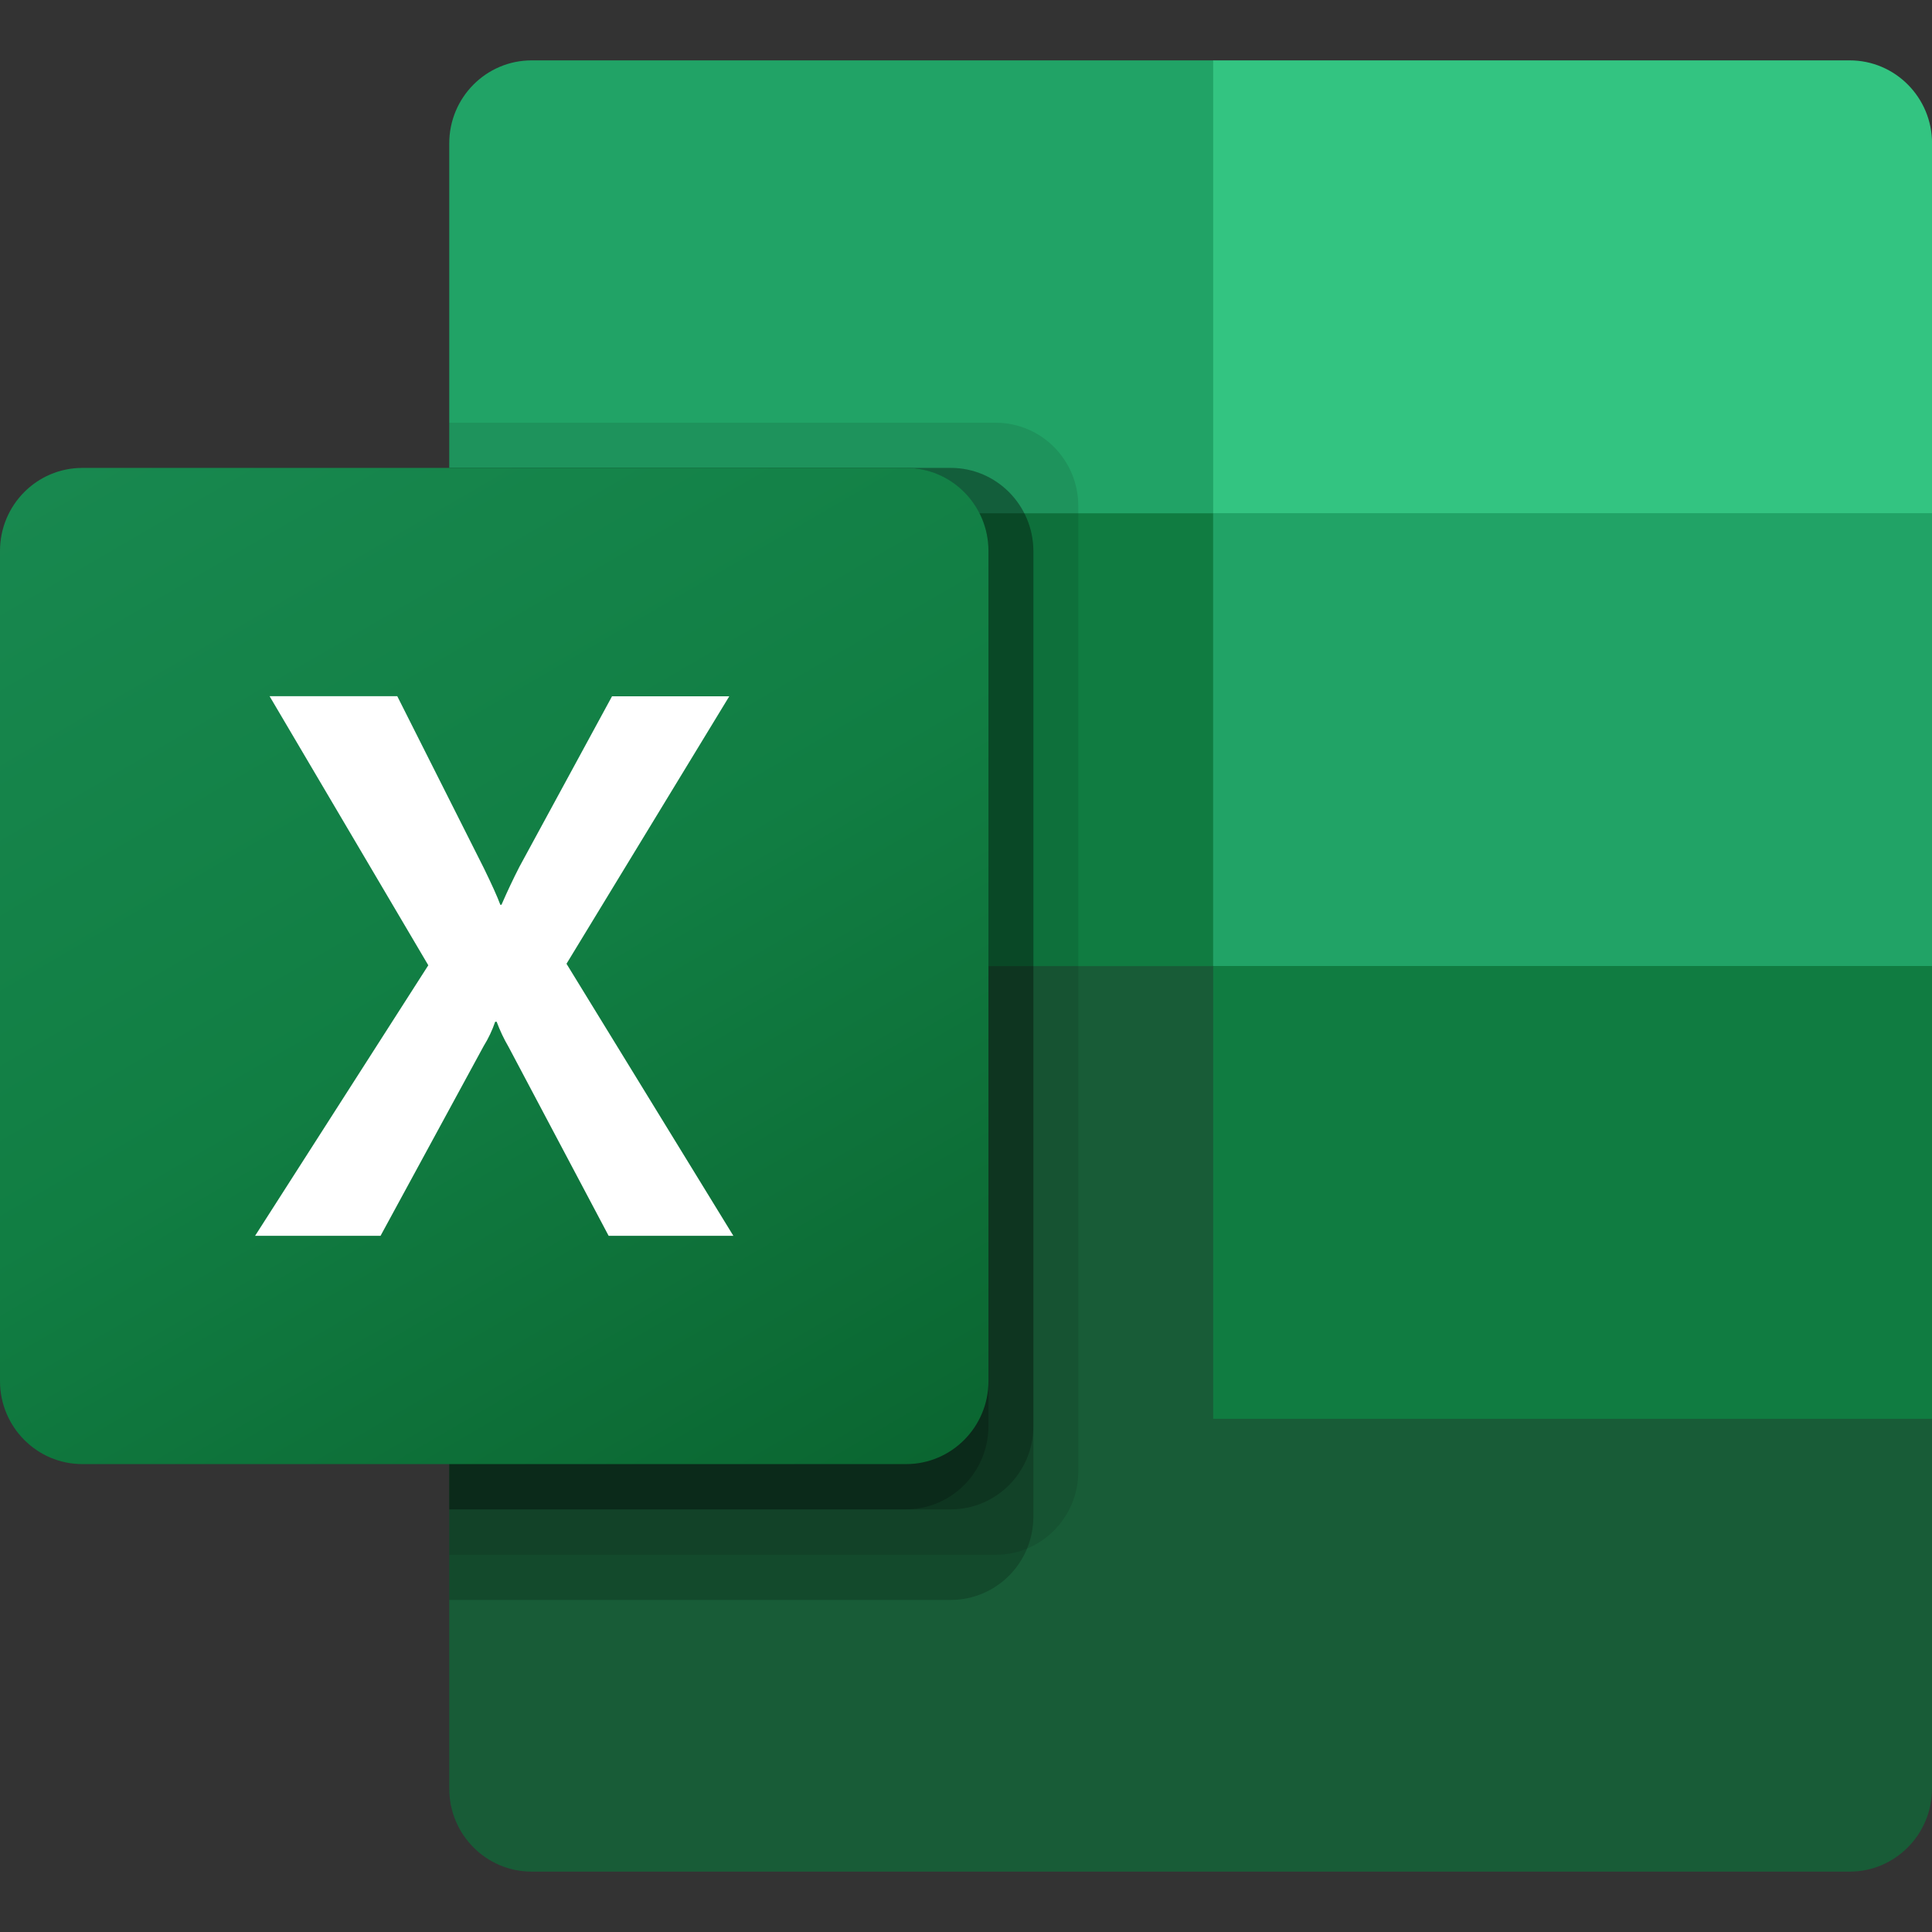
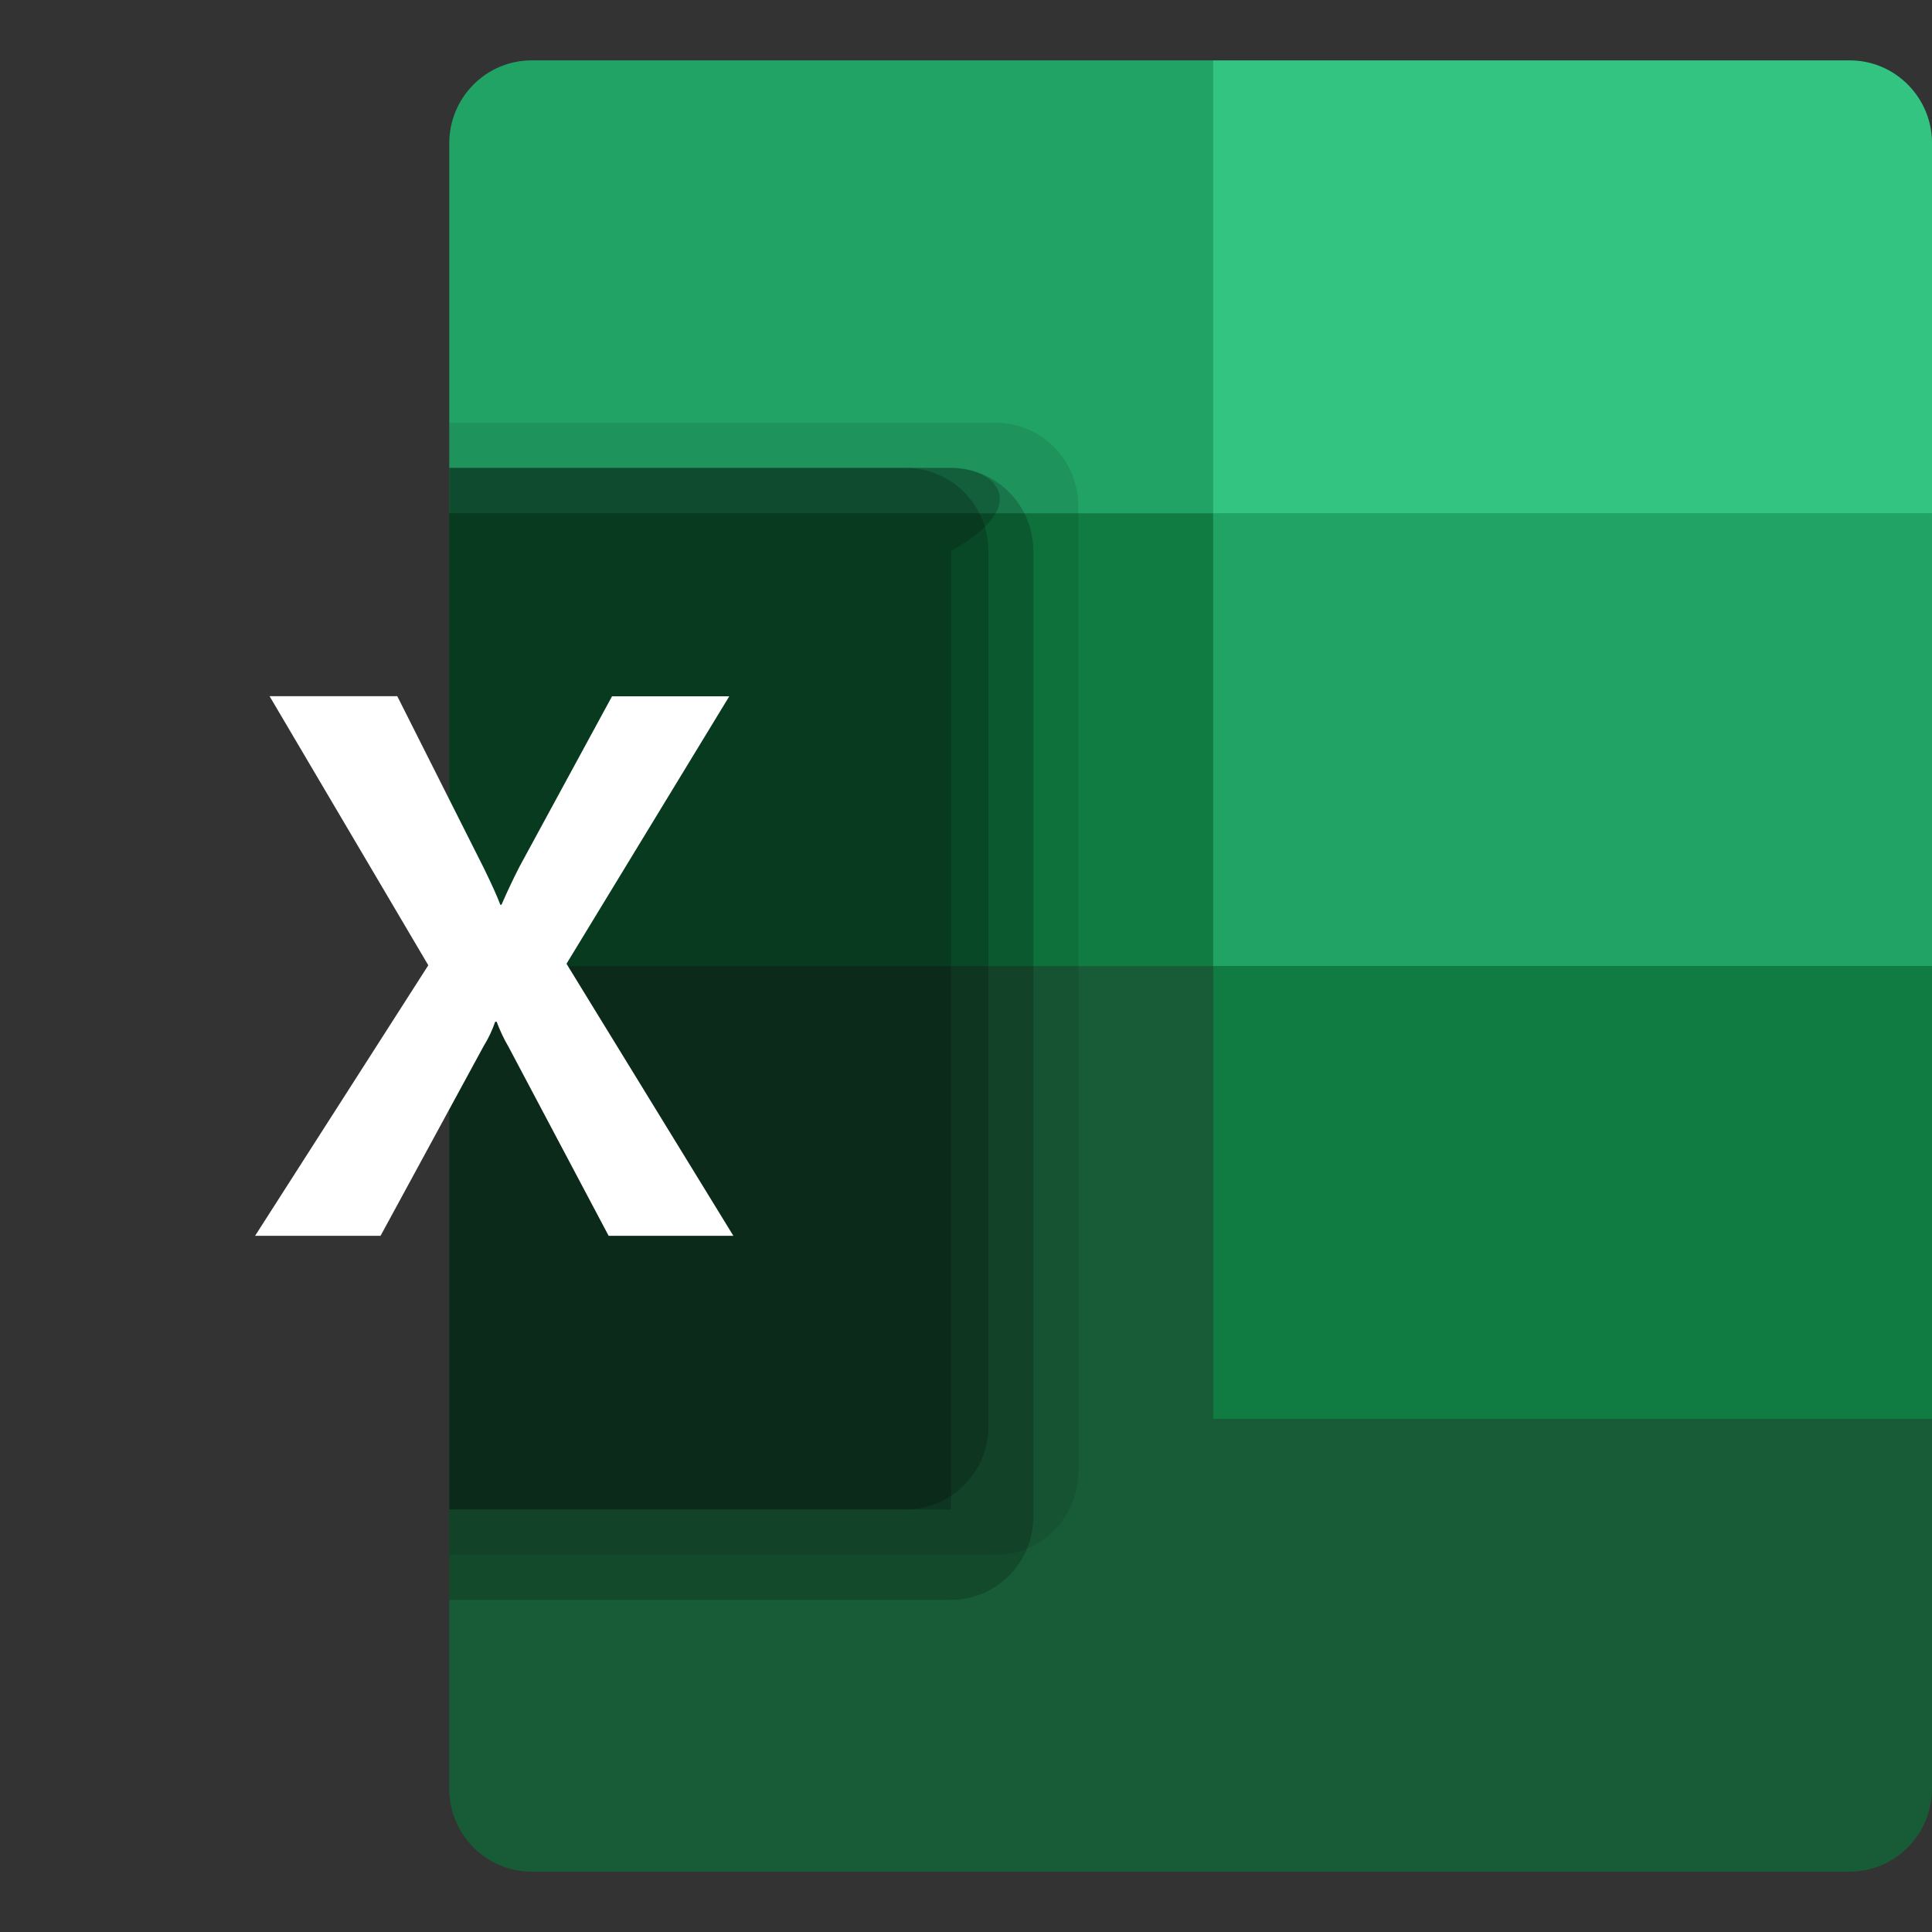
<svg xmlns="http://www.w3.org/2000/svg" width="32" height="32" viewBox="0 0 32 32" fill="none">
  <rect x="0" y="0" width="32" height="32" fill="#333333" stroke="none" />
  <g clip-path="url(#clip0_23713_30483)">
    <path d="M20.093 15.25L7.441 13V29.625C7.441 30.384 8.052 31 8.806 31H30.636C31.389 31 32 30.384 32 29.625V23.5L20.093 15.25Z" fill="#185C37" />
    <path d="M20.093 1H8.806C8.052 1 7.441 1.615 7.441 2.375V8.5L20.093 16L26.79 18.25L32 16V8.5L20.093 1Z" fill="#21A366" />
    <path d="M7.441 8.502H20.093V16.002H7.441V8.502Z" fill="#107C41" />
    <path opacity="0.1" d="M16.496 7.002H7.441V25.752H16.496C17.248 25.75 17.858 25.135 17.86 24.377V8.377C17.858 7.618 17.248 7.004 16.496 7.002Z" fill="black" />
    <path opacity="0.2" d="M15.752 7.75H7.441V26.5H15.752C16.504 26.497 17.113 25.884 17.116 25.125V9.125C17.113 8.367 16.504 7.752 15.752 7.75Z" fill="black" />
-     <path opacity="0.2" d="M15.752 7.75H7.441V25H15.752C16.504 24.997 17.113 24.384 17.116 23.625V9.125C17.113 8.367 16.504 7.752 15.752 7.75Z" fill="black" />
+     <path opacity="0.2" d="M15.752 7.75H7.441V25H15.752V9.125C17.113 8.367 16.504 7.752 15.752 7.75Z" fill="black" />
    <path opacity="0.2" d="M15.008 7.75H7.441V25H15.008C15.76 24.997 16.369 24.384 16.372 23.625V9.125C16.369 8.367 15.76 7.752 15.008 7.75Z" fill="black" />
-     <path d="M1.364 7.75H15.008C15.761 7.75 16.372 8.365 16.372 9.125V22.875C16.372 23.634 15.761 24.25 15.008 24.25H1.364C0.611 24.25 0 23.634 0 22.875V9.125C0 8.365 0.611 7.75 1.364 7.75Z" fill="url(#paint0_linear_23713_30483)" />
    <path d="M4.225 20.469L7.094 15.988L4.465 11.531H6.58L8.015 14.381C8.147 14.652 8.238 14.853 8.287 14.986H8.306C8.4 14.77 8.499 14.56 8.603 14.357L10.137 11.533H12.079L9.383 15.963L12.147 20.469H10.081L8.424 17.341C8.346 17.208 8.28 17.068 8.226 16.923H8.202C8.153 17.065 8.089 17.201 8.01 17.328L6.303 20.469H4.225Z" fill="white" />
    <path d="M30.637 1H20.094V8.5H32.001V2.375C32.001 1.615 31.39 1 30.637 1Z" fill="#33C481" />
    <path d="M20.094 16H32.001V23.5H20.094V16Z" fill="#107C41" />
  </g>
  <defs>
    <linearGradient id="paint0_linear_23713_30483" x1="2.844" y1="6.676" x2="13.653" y2="25.251" gradientUnits="userSpaceOnUse">
      <stop stop-color="#18884F" />
      <stop offset="0.5" stop-color="#117E43" />
      <stop offset="1" stop-color="#0B6631" />
    </linearGradient>
    <clipPath id="clip0_23713_30483">
      <rect width="32" height="30" fill="white" transform="translate(0 1)" />
    </clipPath>
  </defs>
</svg>